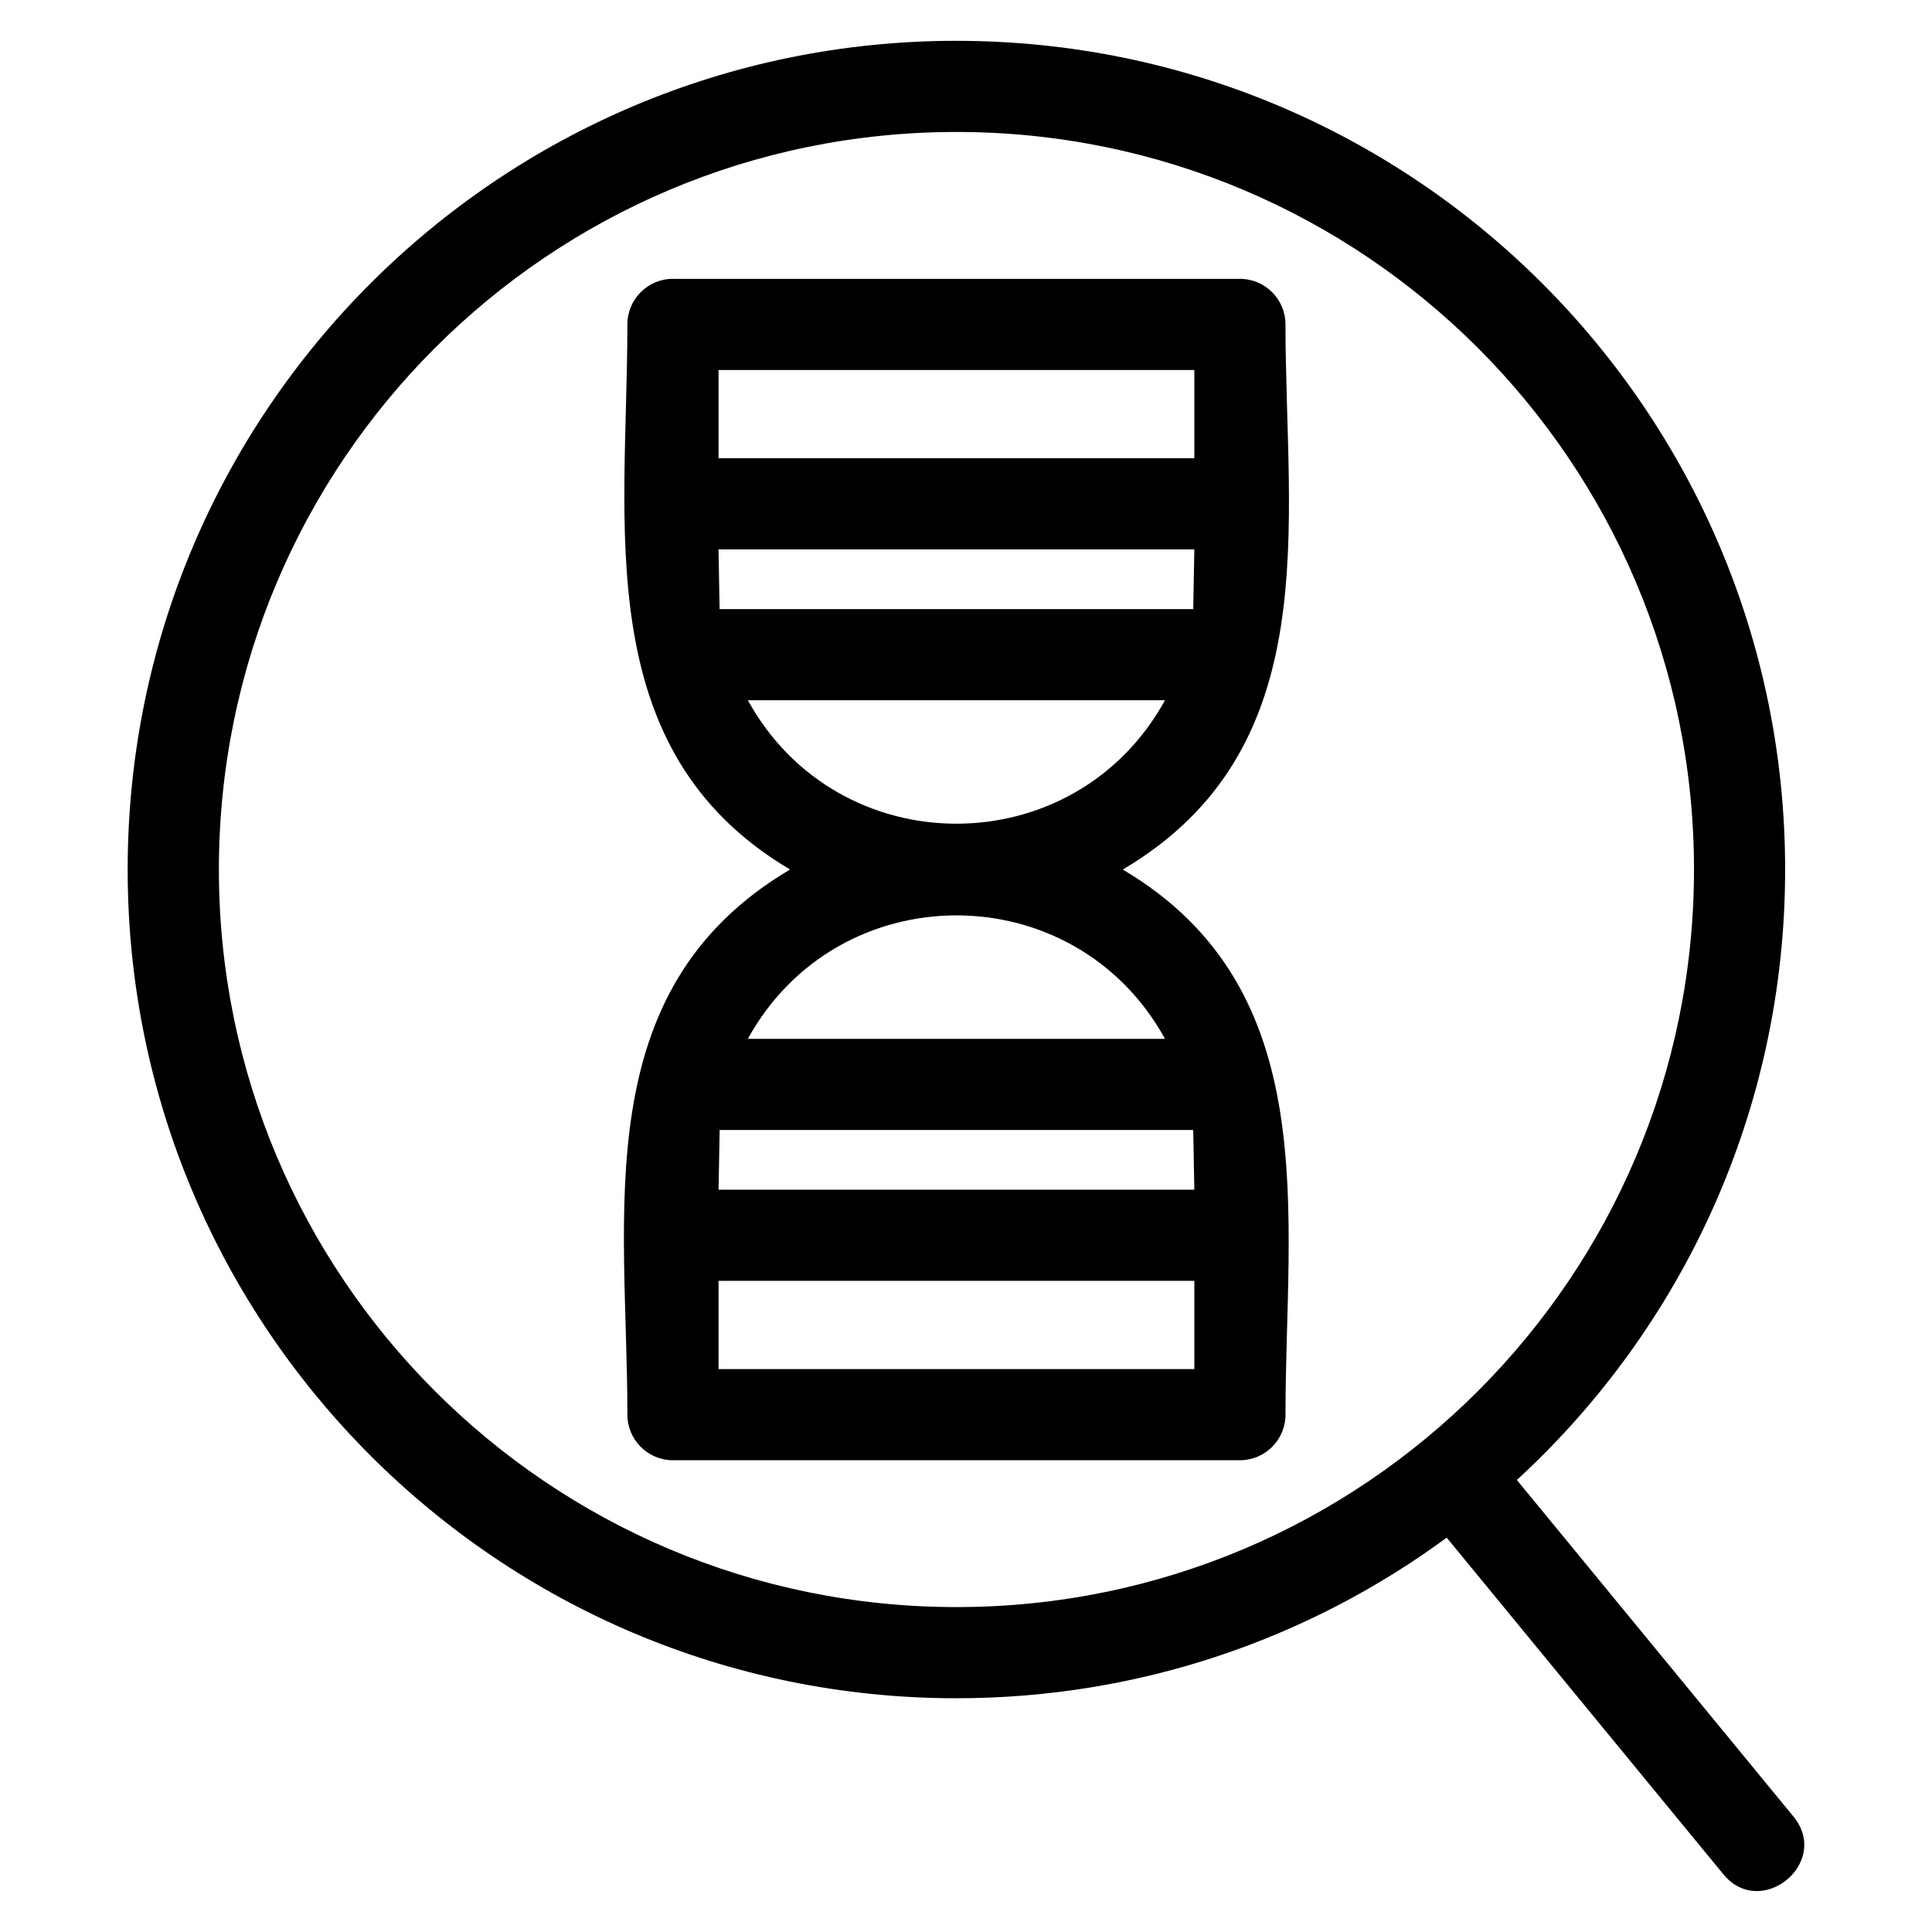
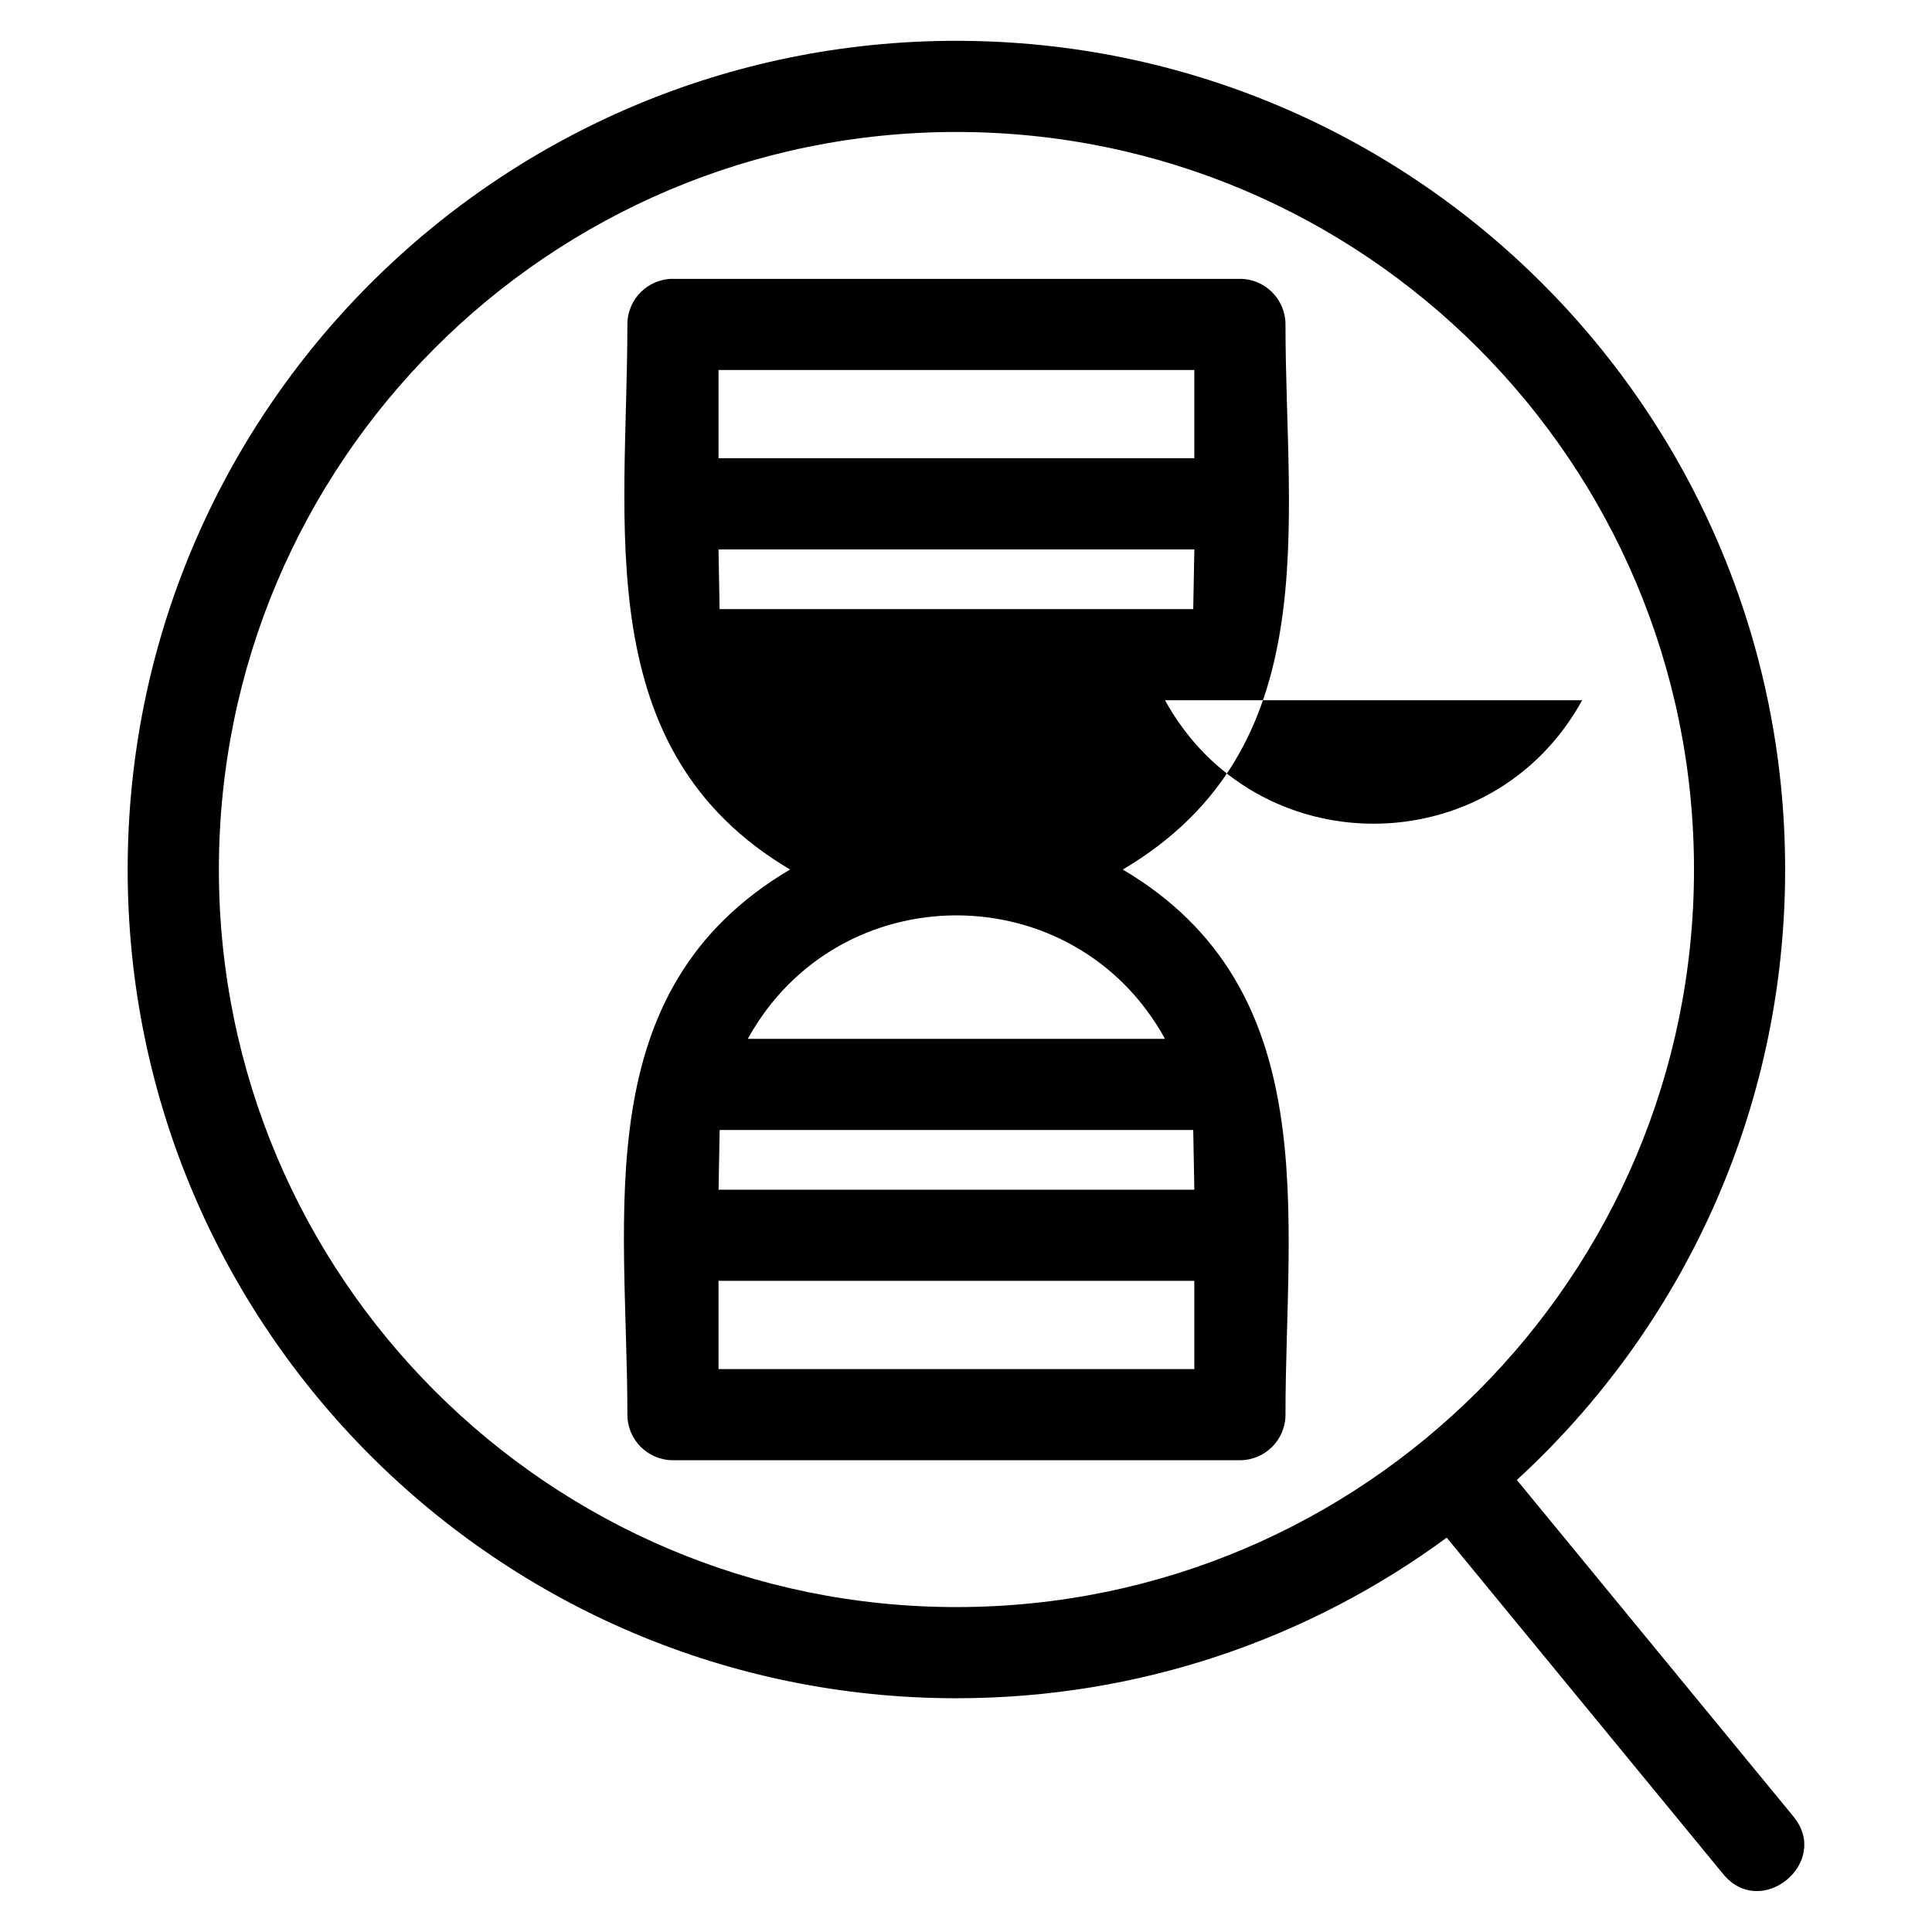
<svg xmlns="http://www.w3.org/2000/svg" fill="#000000" width="800px" height="800px" version="1.1" viewBox="144 144 512 512">
-   <path d="m397.46 154.82c121.29 0 219.62 98.332 219.62 219.62 0 64.016-27.395 121.63-71.098 161.77l73.301 89.191c10.02 12.191-8.57 27.473-18.59 15.285l-73.301-89.191c-36.387 26.754-81.312 42.559-129.94 42.559-121.29 0-219.62-98.328-219.62-219.62 0-121.3 98.328-219.62 219.62-219.62zm-63.039 352h126.09v-23.379h-126.09zm-12.078-288.92h150.25c6.664 0 12.074 5.41 12.074 12.078 0 53.395 11.02 112.46-43.117 144.46 53.715 31.766 43.117 91.461 43.117 144.46 0 6.672-5.41 12.078-12.074 12.078h-150.25c-6.672 0-12.078-5.41-12.078-12.078 0-53.363-11.008-112.49 43.113-144.47-53.449-31.617-43.113-91.223-43.113-144.46 0-6.672 5.41-12.078 12.078-12.078zm12.078 241.38h126.09l-0.293-15.816h-125.5l-0.293 15.816zm7.758-39.977h110.56c-24.035-43.637-86.508-43.613-110.56 0zm118.33-177.25h-126.09v23.379h126.09zm0 47.539h-126.09l0.281 15.824h125.52l0.293-15.824zm-7.769 39.98h-110.55c24.016 43.625 86.531 43.625 110.55 0zm-55.273-150.6c-107.95 0-195.46 87.508-195.46 195.46 0 107.95 87.516 195.46 195.46 195.46 107.95 0 195.46-87.516 195.46-195.46 0-107.95-87.516-195.46-195.46-195.46z" />
+   <path d="m397.46 154.82c121.29 0 219.62 98.332 219.62 219.62 0 64.016-27.395 121.63-71.098 161.77l73.301 89.191c10.02 12.191-8.57 27.473-18.59 15.285l-73.301-89.191c-36.387 26.754-81.312 42.559-129.94 42.559-121.29 0-219.62-98.328-219.62-219.62 0-121.3 98.328-219.62 219.62-219.62zm-63.039 352h126.09v-23.379h-126.09zm-12.078-288.92h150.25c6.664 0 12.074 5.41 12.074 12.078 0 53.395 11.02 112.46-43.117 144.46 53.715 31.766 43.117 91.461 43.117 144.46 0 6.672-5.41 12.078-12.074 12.078h-150.25c-6.672 0-12.078-5.41-12.078-12.078 0-53.363-11.008-112.49 43.113-144.47-53.449-31.617-43.113-91.223-43.113-144.46 0-6.672 5.41-12.078 12.078-12.078zm12.078 241.38h126.09l-0.293-15.816h-125.5l-0.293 15.816zm7.758-39.977h110.56c-24.035-43.637-86.508-43.613-110.56 0zm118.33-177.25h-126.09v23.379h126.09zm0 47.539h-126.09l0.281 15.824h125.52l0.293-15.824zm-7.769 39.98c24.016 43.625 86.531 43.625 110.55 0zm-55.273-150.6c-107.95 0-195.46 87.508-195.46 195.46 0 107.95 87.516 195.46 195.46 195.46 107.95 0 195.46-87.516 195.46-195.46 0-107.95-87.516-195.46-195.46-195.46z" />
</svg>